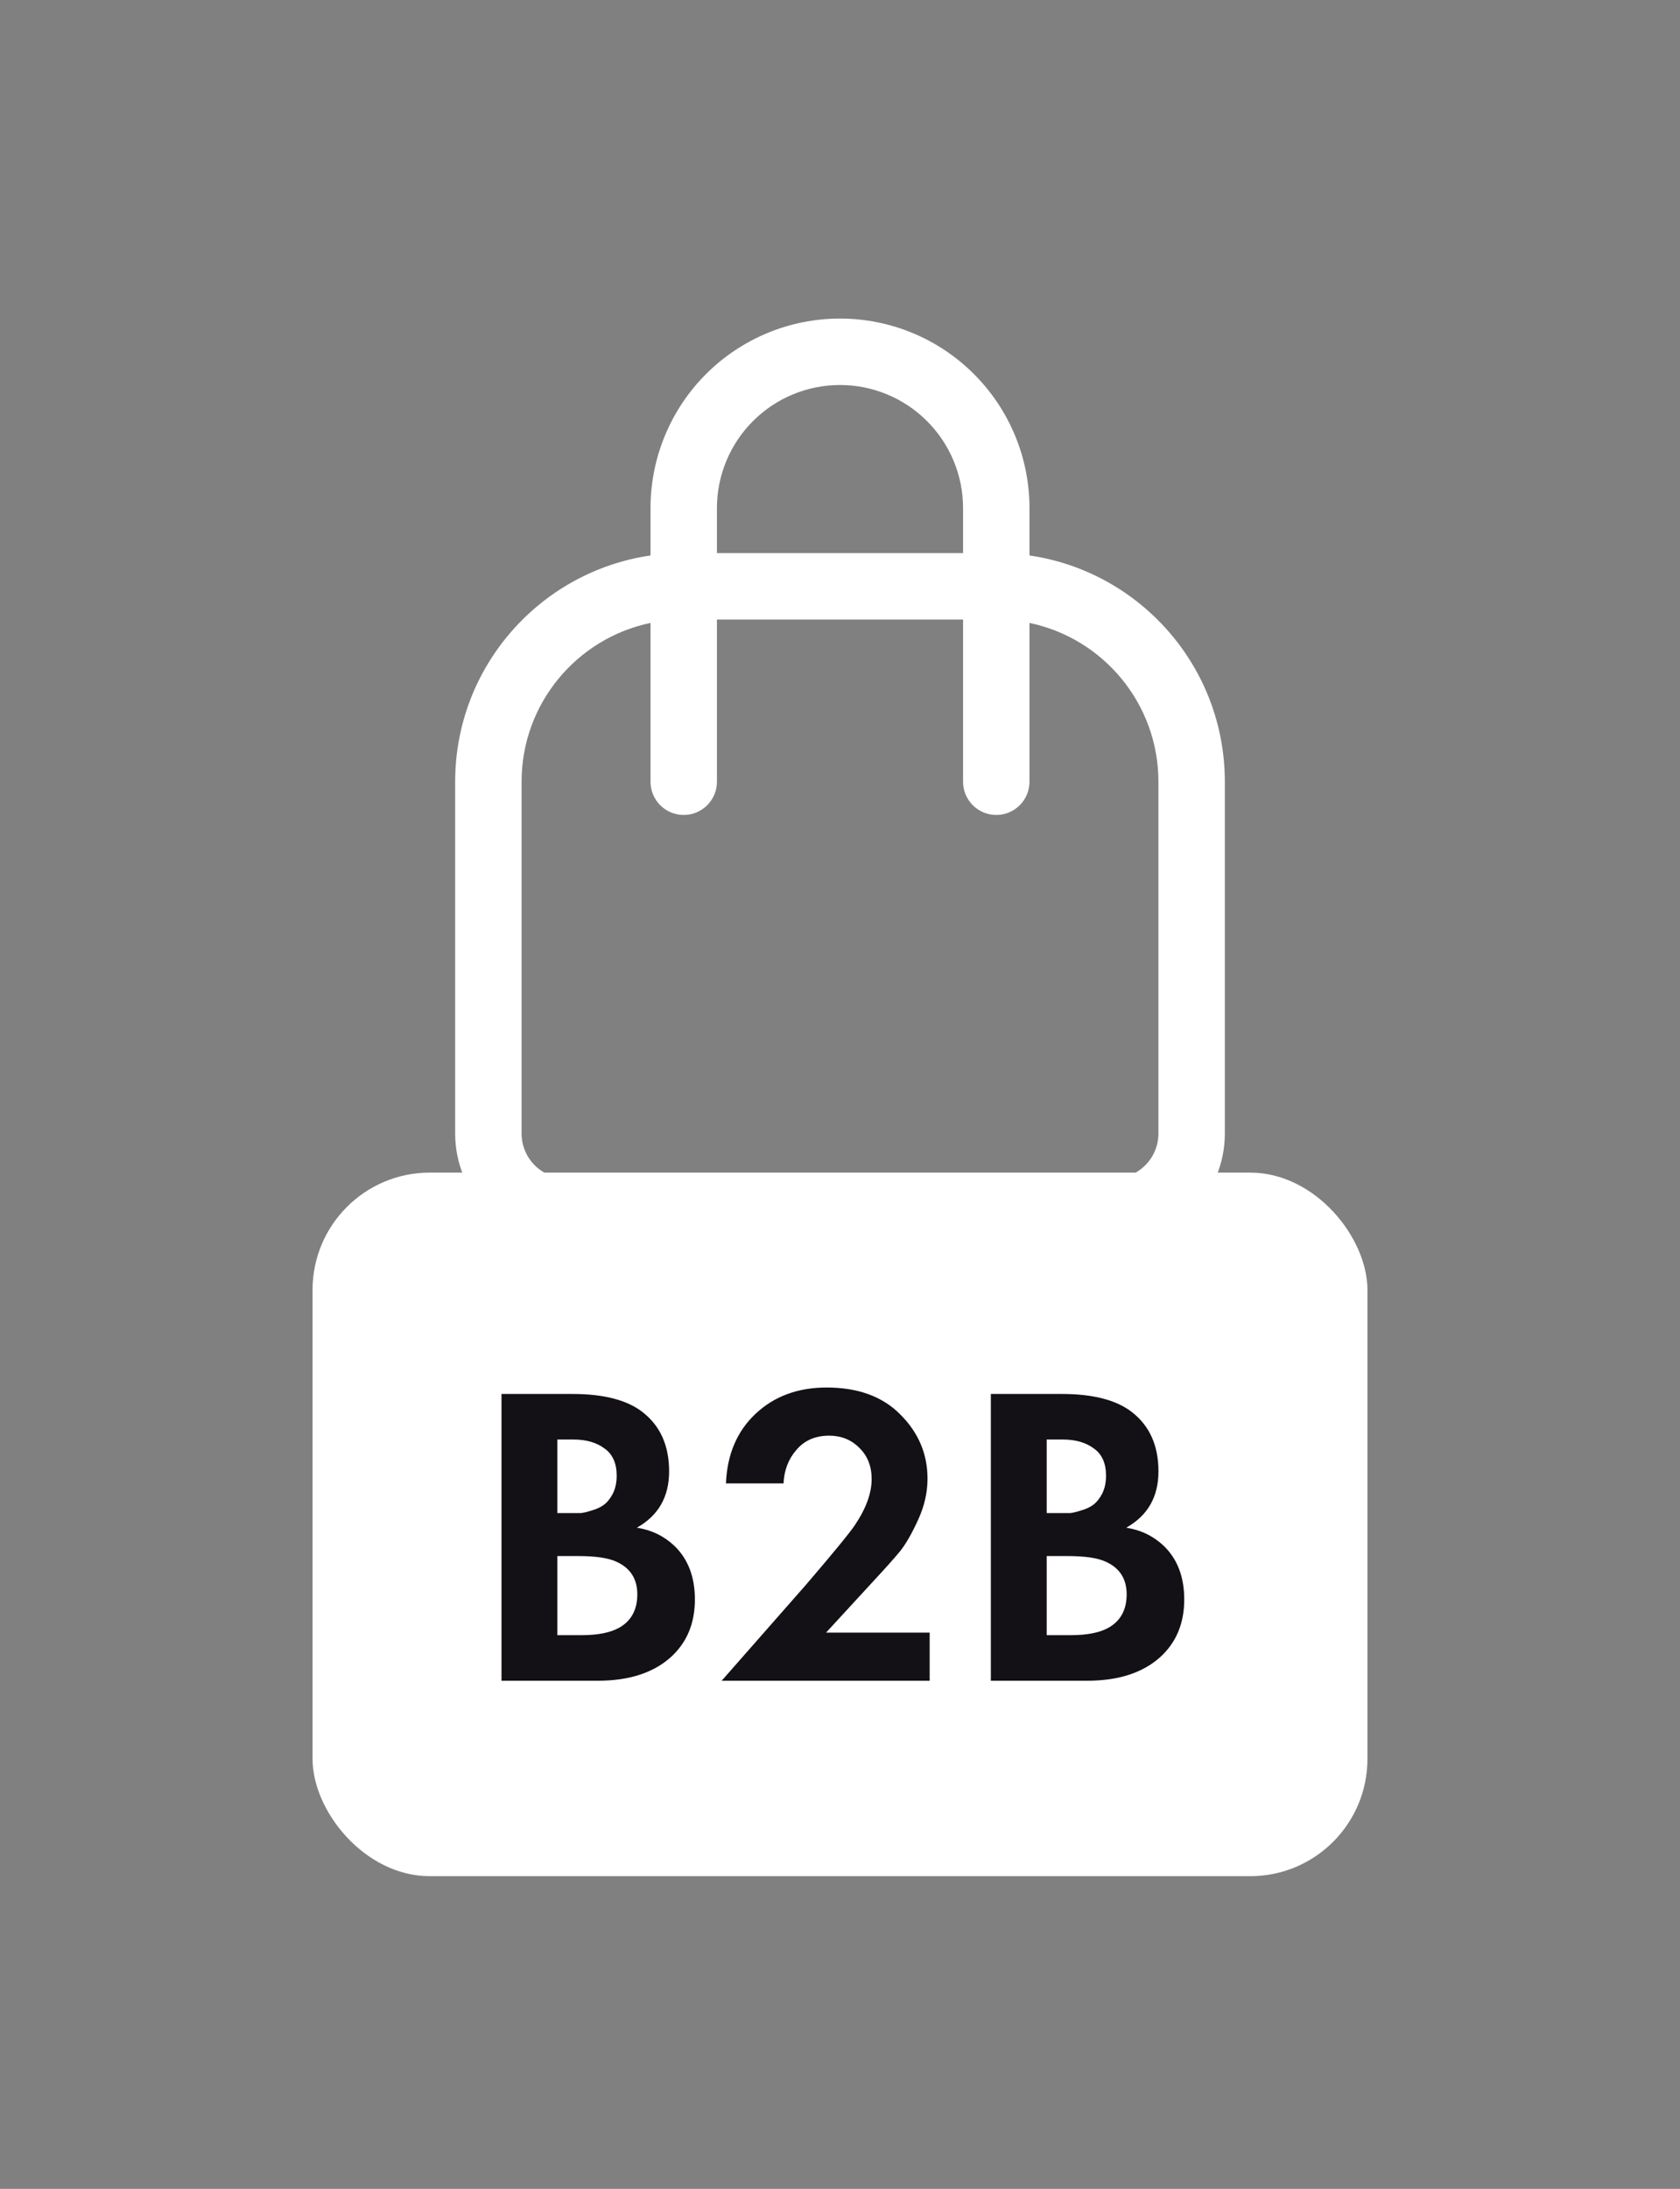
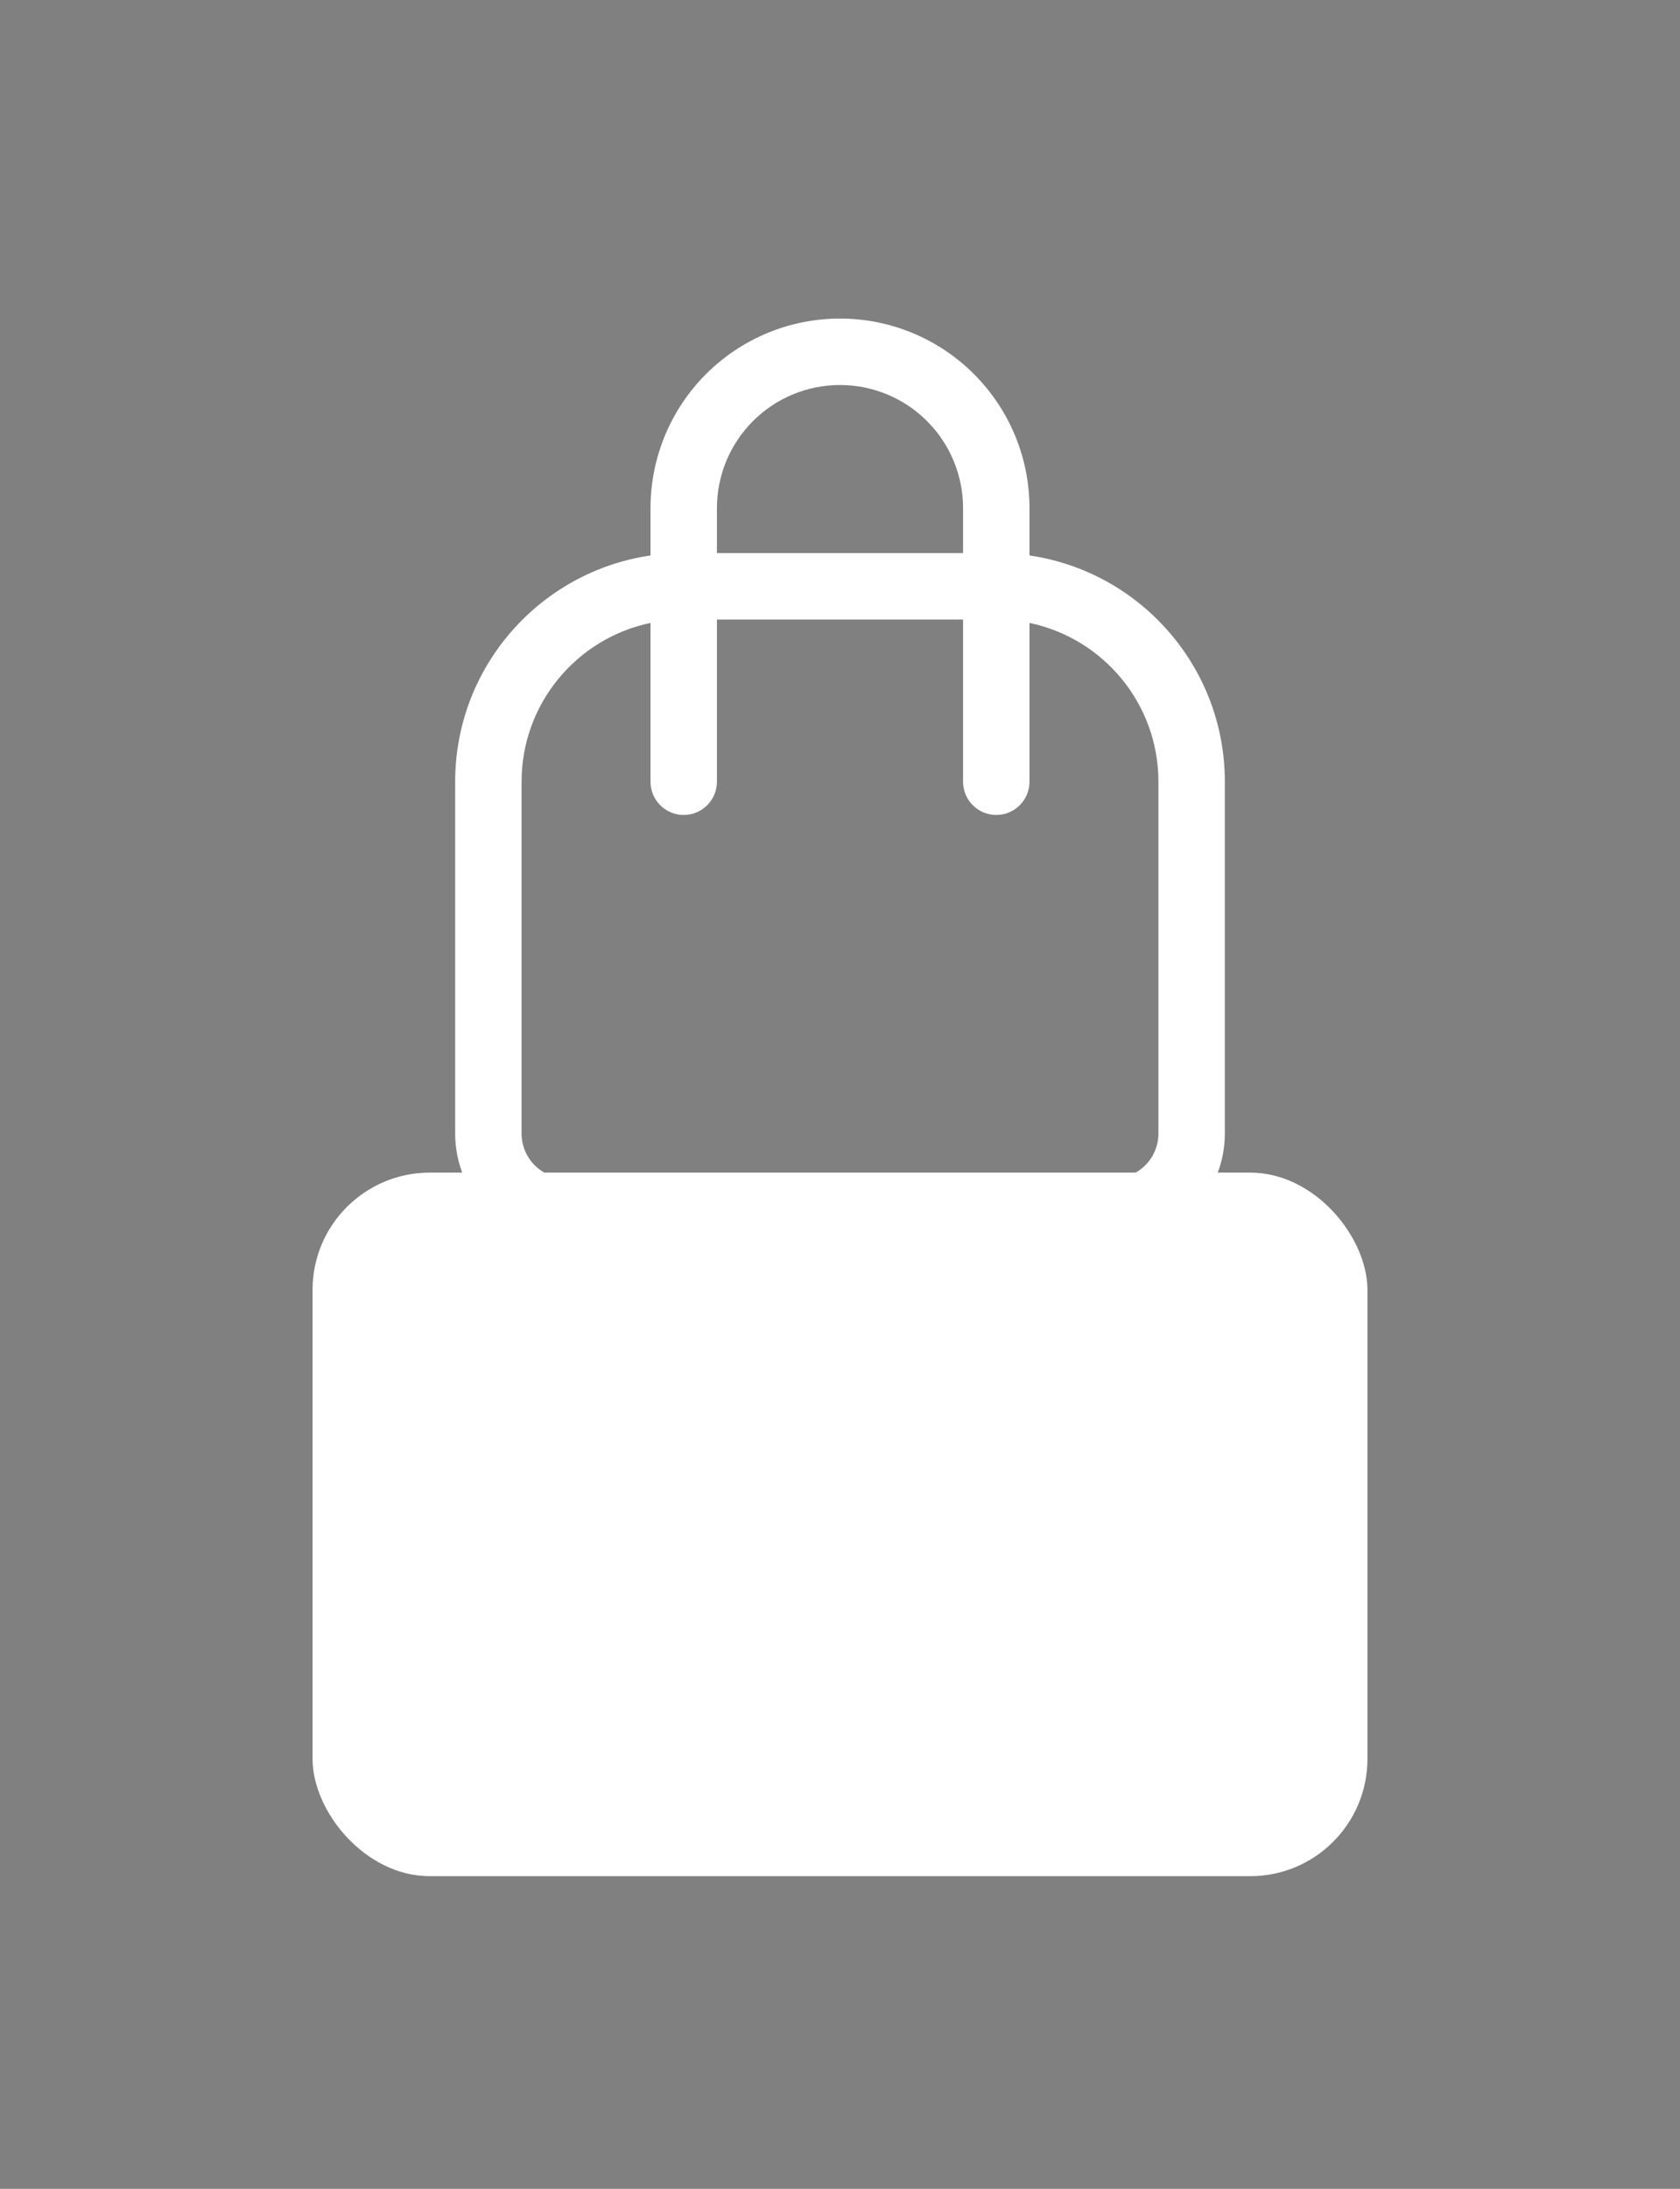
<svg xmlns="http://www.w3.org/2000/svg" width="43" height="56" viewBox="0 0 43 56" fill="none">
  <rect x="0" y="0" width="43" height="56" fill="#808080" stroke="none" />
  <path fill-rule="evenodd" clip-rule="evenodd" d="M18.07 9.571C18.98 8.661 20.214 8.15 21.5 8.15C22.786 8.15 24.02 8.661 24.929 9.571C25.839 10.48 26.35 11.714 26.35 13V14.211C29.178 14.623 31.35 17.058 31.35 20V29C31.35 29.756 31.05 30.481 30.515 31.015C29.981 31.55 29.256 31.85 28.5 31.85H14.5C13.744 31.85 13.019 31.55 12.485 31.015C11.95 30.481 11.65 29.756 11.65 29V20C11.65 17.058 13.822 14.623 16.65 14.211V13C16.65 11.714 17.161 10.48 18.07 9.571ZM16.65 15.937V20C16.65 20.469 17.03 20.85 17.5 20.85C17.969 20.85 18.35 20.469 18.35 20V15.85H24.65V20C24.65 20.469 25.03 20.85 25.5 20.85C25.969 20.85 26.35 20.469 26.35 20V15.937C28.234 16.329 29.65 17.999 29.65 20V29C29.65 29.305 29.529 29.598 29.313 29.813C29.097 30.029 28.805 30.15 28.5 30.15H14.5C14.195 30.15 13.902 30.029 13.687 29.813C13.471 29.598 13.35 29.305 13.35 29V20C13.35 17.999 14.766 16.329 16.65 15.937ZM24.65 14.15H18.35V13C18.35 12.165 18.682 11.363 19.273 10.773C19.863 10.182 20.665 9.85 21.5 9.85C22.335 9.85 23.137 10.182 23.727 10.773C24.318 11.363 24.65 12.165 24.65 13V14.15Z" fill="white" />
  <rect x="8" y="30" width="27" height="18" rx="3" fill="white" />
-   <path d="M12.836 35.663H14.651C15.45 35.663 16.048 35.817 16.444 36.125C16.899 36.477 17.126 36.983 17.126 37.643C17.126 38.296 16.851 38.776 16.301 39.084C16.675 39.143 16.994 39.297 17.258 39.546C17.61 39.883 17.786 40.342 17.786 40.921C17.786 41.537 17.577 42.032 17.159 42.406C16.712 42.802 16.092 43 15.3 43H12.836V35.663ZM14.266 36.829V38.71H14.673C14.746 38.71 14.812 38.71 14.871 38.71C14.937 38.703 15.029 38.681 15.146 38.644C15.271 38.607 15.373 38.56 15.454 38.501C15.542 38.435 15.619 38.34 15.685 38.215C15.751 38.083 15.784 37.929 15.784 37.753C15.784 37.438 15.681 37.207 15.476 37.06C15.271 36.906 15.007 36.829 14.684 36.829H14.266ZM14.266 39.81V41.834H14.882C15.307 41.834 15.634 41.768 15.861 41.636C16.162 41.46 16.312 41.178 16.312 40.789C16.312 40.393 16.132 40.114 15.773 39.953C15.568 39.858 15.241 39.81 14.794 39.81H14.266ZM18.471 43L20.627 40.547C21.331 39.726 21.749 39.216 21.881 39.018C22.167 38.593 22.31 38.2 22.31 37.841C22.31 37.511 22.204 37.243 21.991 37.038C21.786 36.833 21.529 36.73 21.221 36.73C20.869 36.73 20.591 36.851 20.385 37.093C20.18 37.328 20.07 37.614 20.055 37.951H18.581C18.611 37.21 18.864 36.616 19.34 36.169C19.817 35.722 20.422 35.498 21.155 35.498C21.962 35.498 22.593 35.729 23.047 36.191C23.509 36.653 23.74 37.199 23.74 37.83C23.74 38.182 23.66 38.534 23.498 38.886C23.337 39.238 23.183 39.506 23.036 39.689C22.89 39.865 22.681 40.1 22.409 40.393L21.144 41.768H23.795V43H18.471ZM25.361 35.663H27.176C27.976 35.663 28.573 35.817 28.969 36.125C29.424 36.477 29.651 36.983 29.651 37.643C29.651 38.296 29.376 38.776 28.826 39.084C29.2 39.143 29.519 39.297 29.783 39.546C30.135 39.883 30.311 40.342 30.311 40.921C30.311 41.537 30.102 42.032 29.684 42.406C29.237 42.802 28.617 43 27.825 43H25.361V35.663ZM26.791 36.829V38.71H27.198C27.272 38.71 27.338 38.71 27.396 38.71C27.462 38.703 27.554 38.681 27.671 38.644C27.796 38.607 27.899 38.56 27.979 38.501C28.067 38.435 28.144 38.34 28.21 38.215C28.276 38.083 28.309 37.929 28.309 37.753C28.309 37.438 28.207 37.207 28.001 37.06C27.796 36.906 27.532 36.829 27.209 36.829H26.791ZM26.791 39.81V41.834H27.407C27.833 41.834 28.159 41.768 28.386 41.636C28.687 41.46 28.837 41.178 28.837 40.789C28.837 40.393 28.658 40.114 28.298 39.953C28.093 39.858 27.767 39.81 27.319 39.81H26.791Z" fill="#141116" />
</svg>